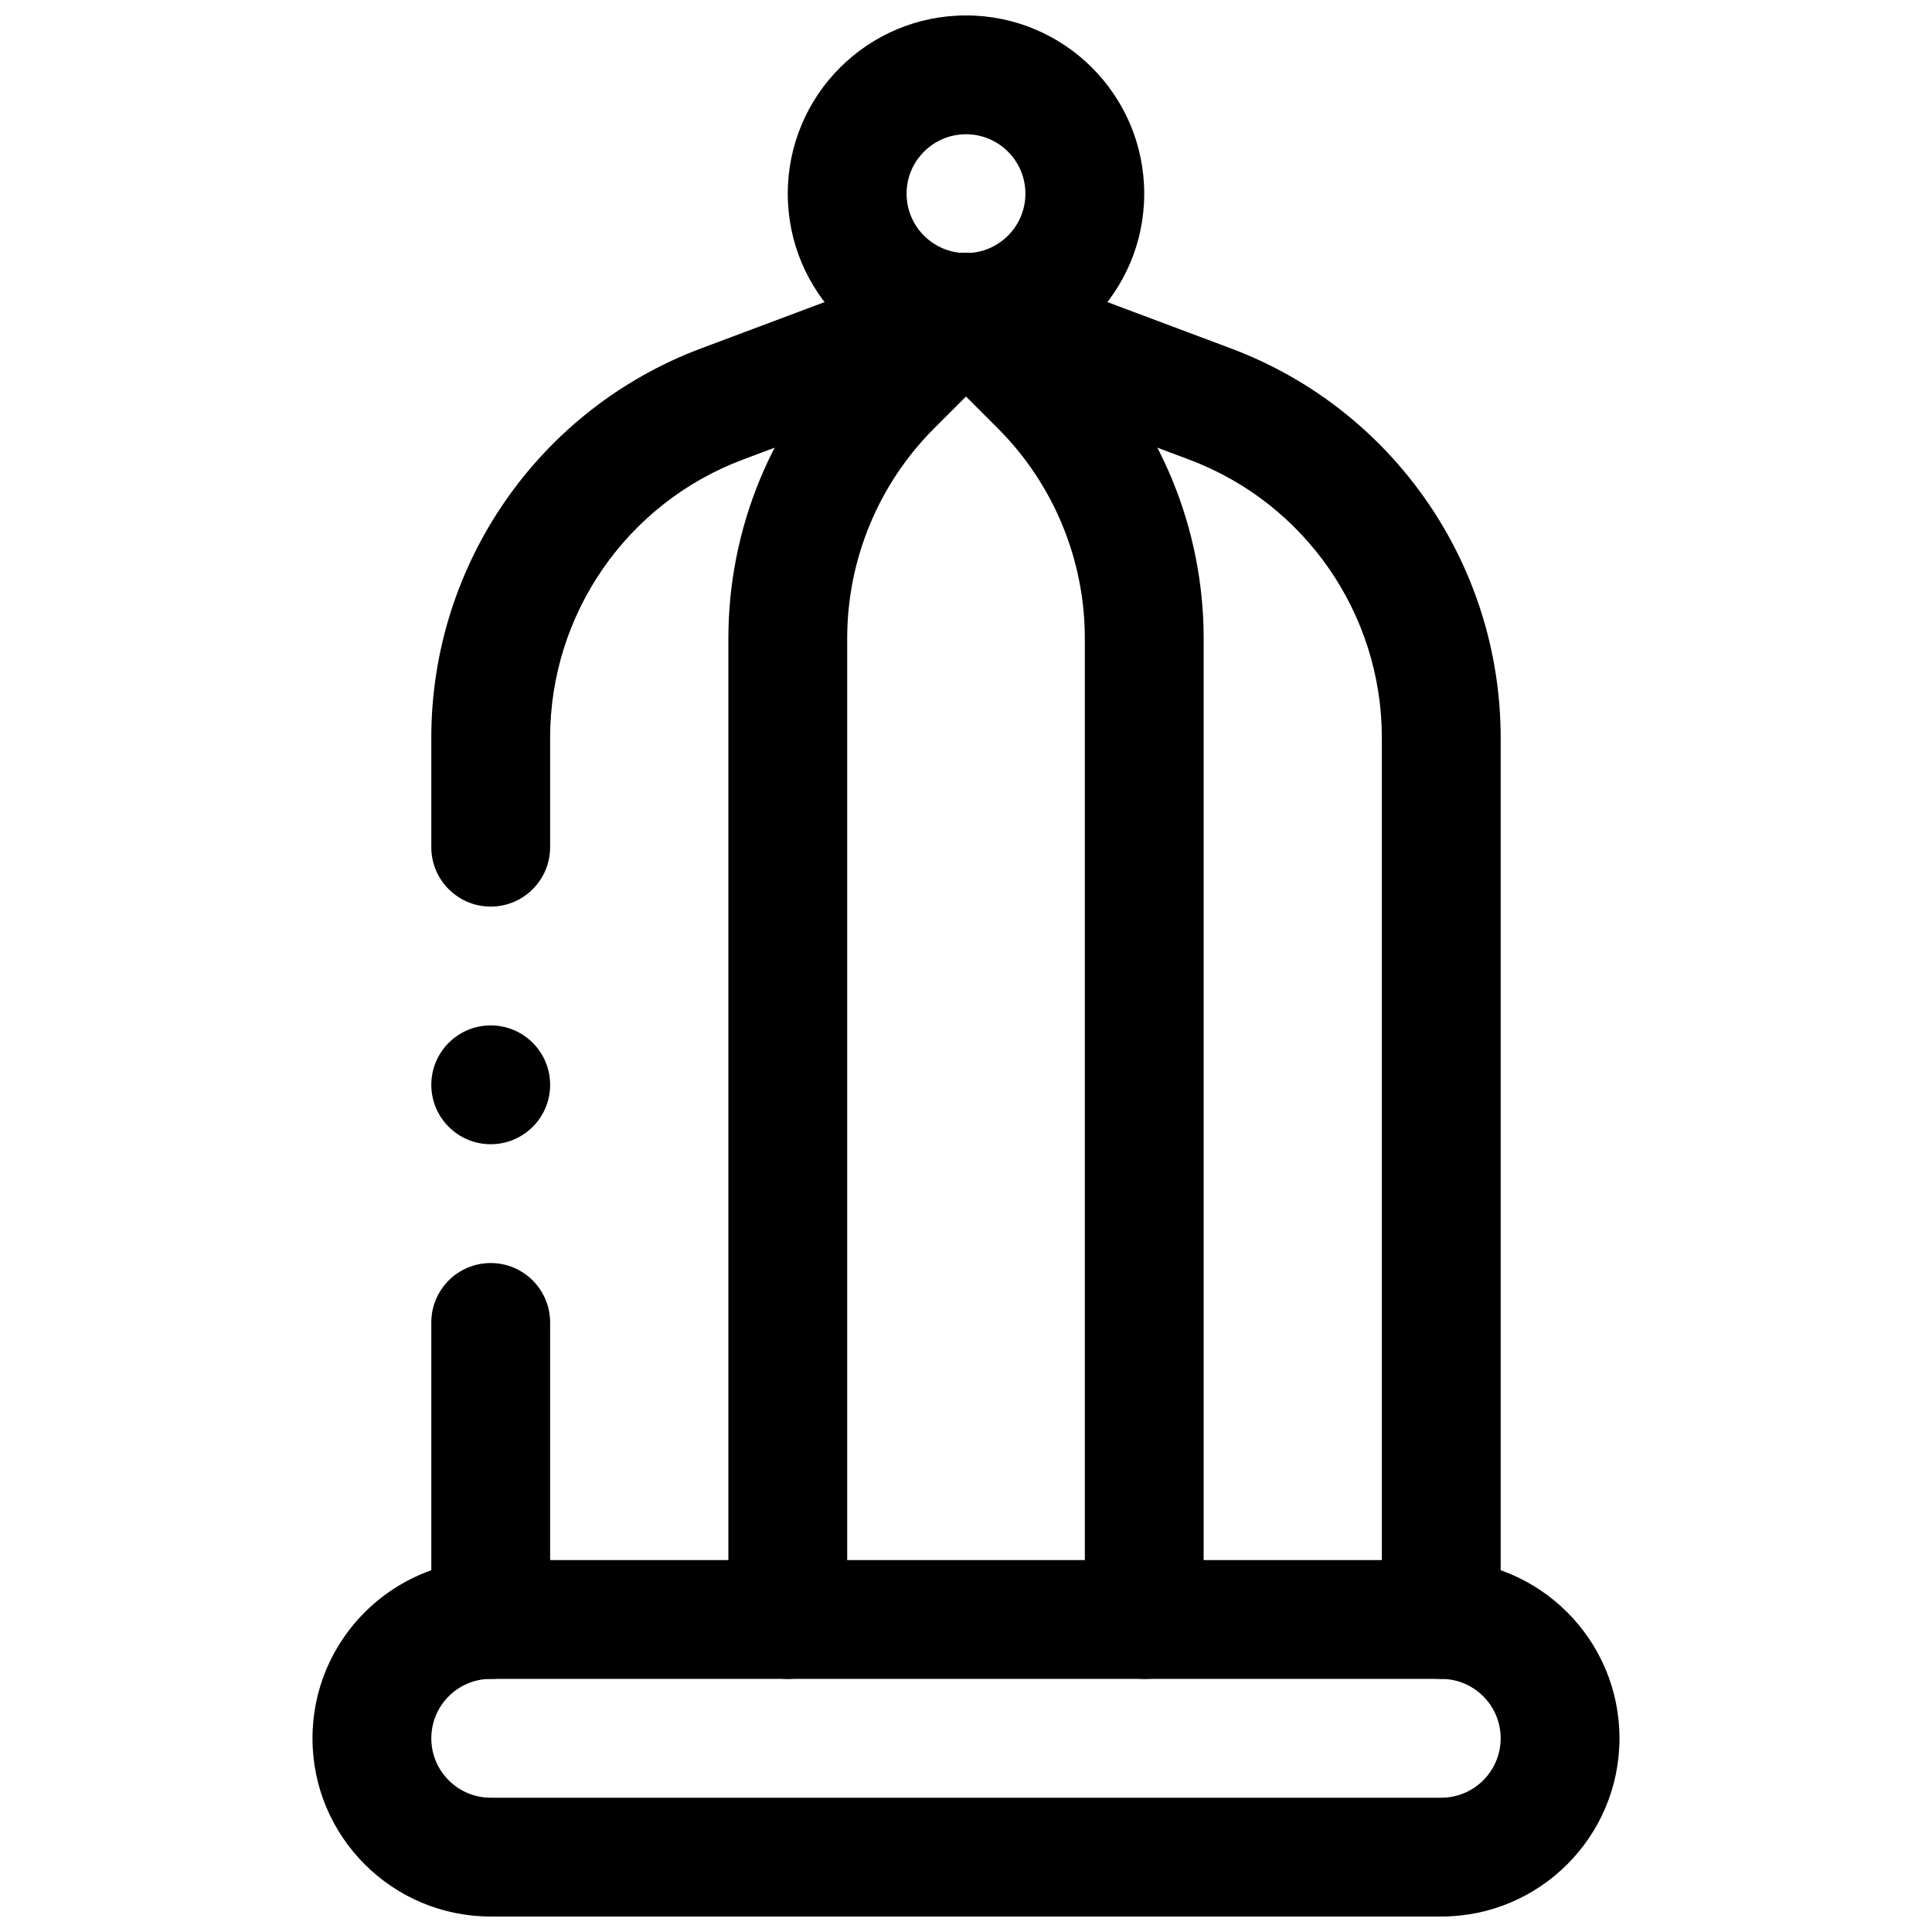
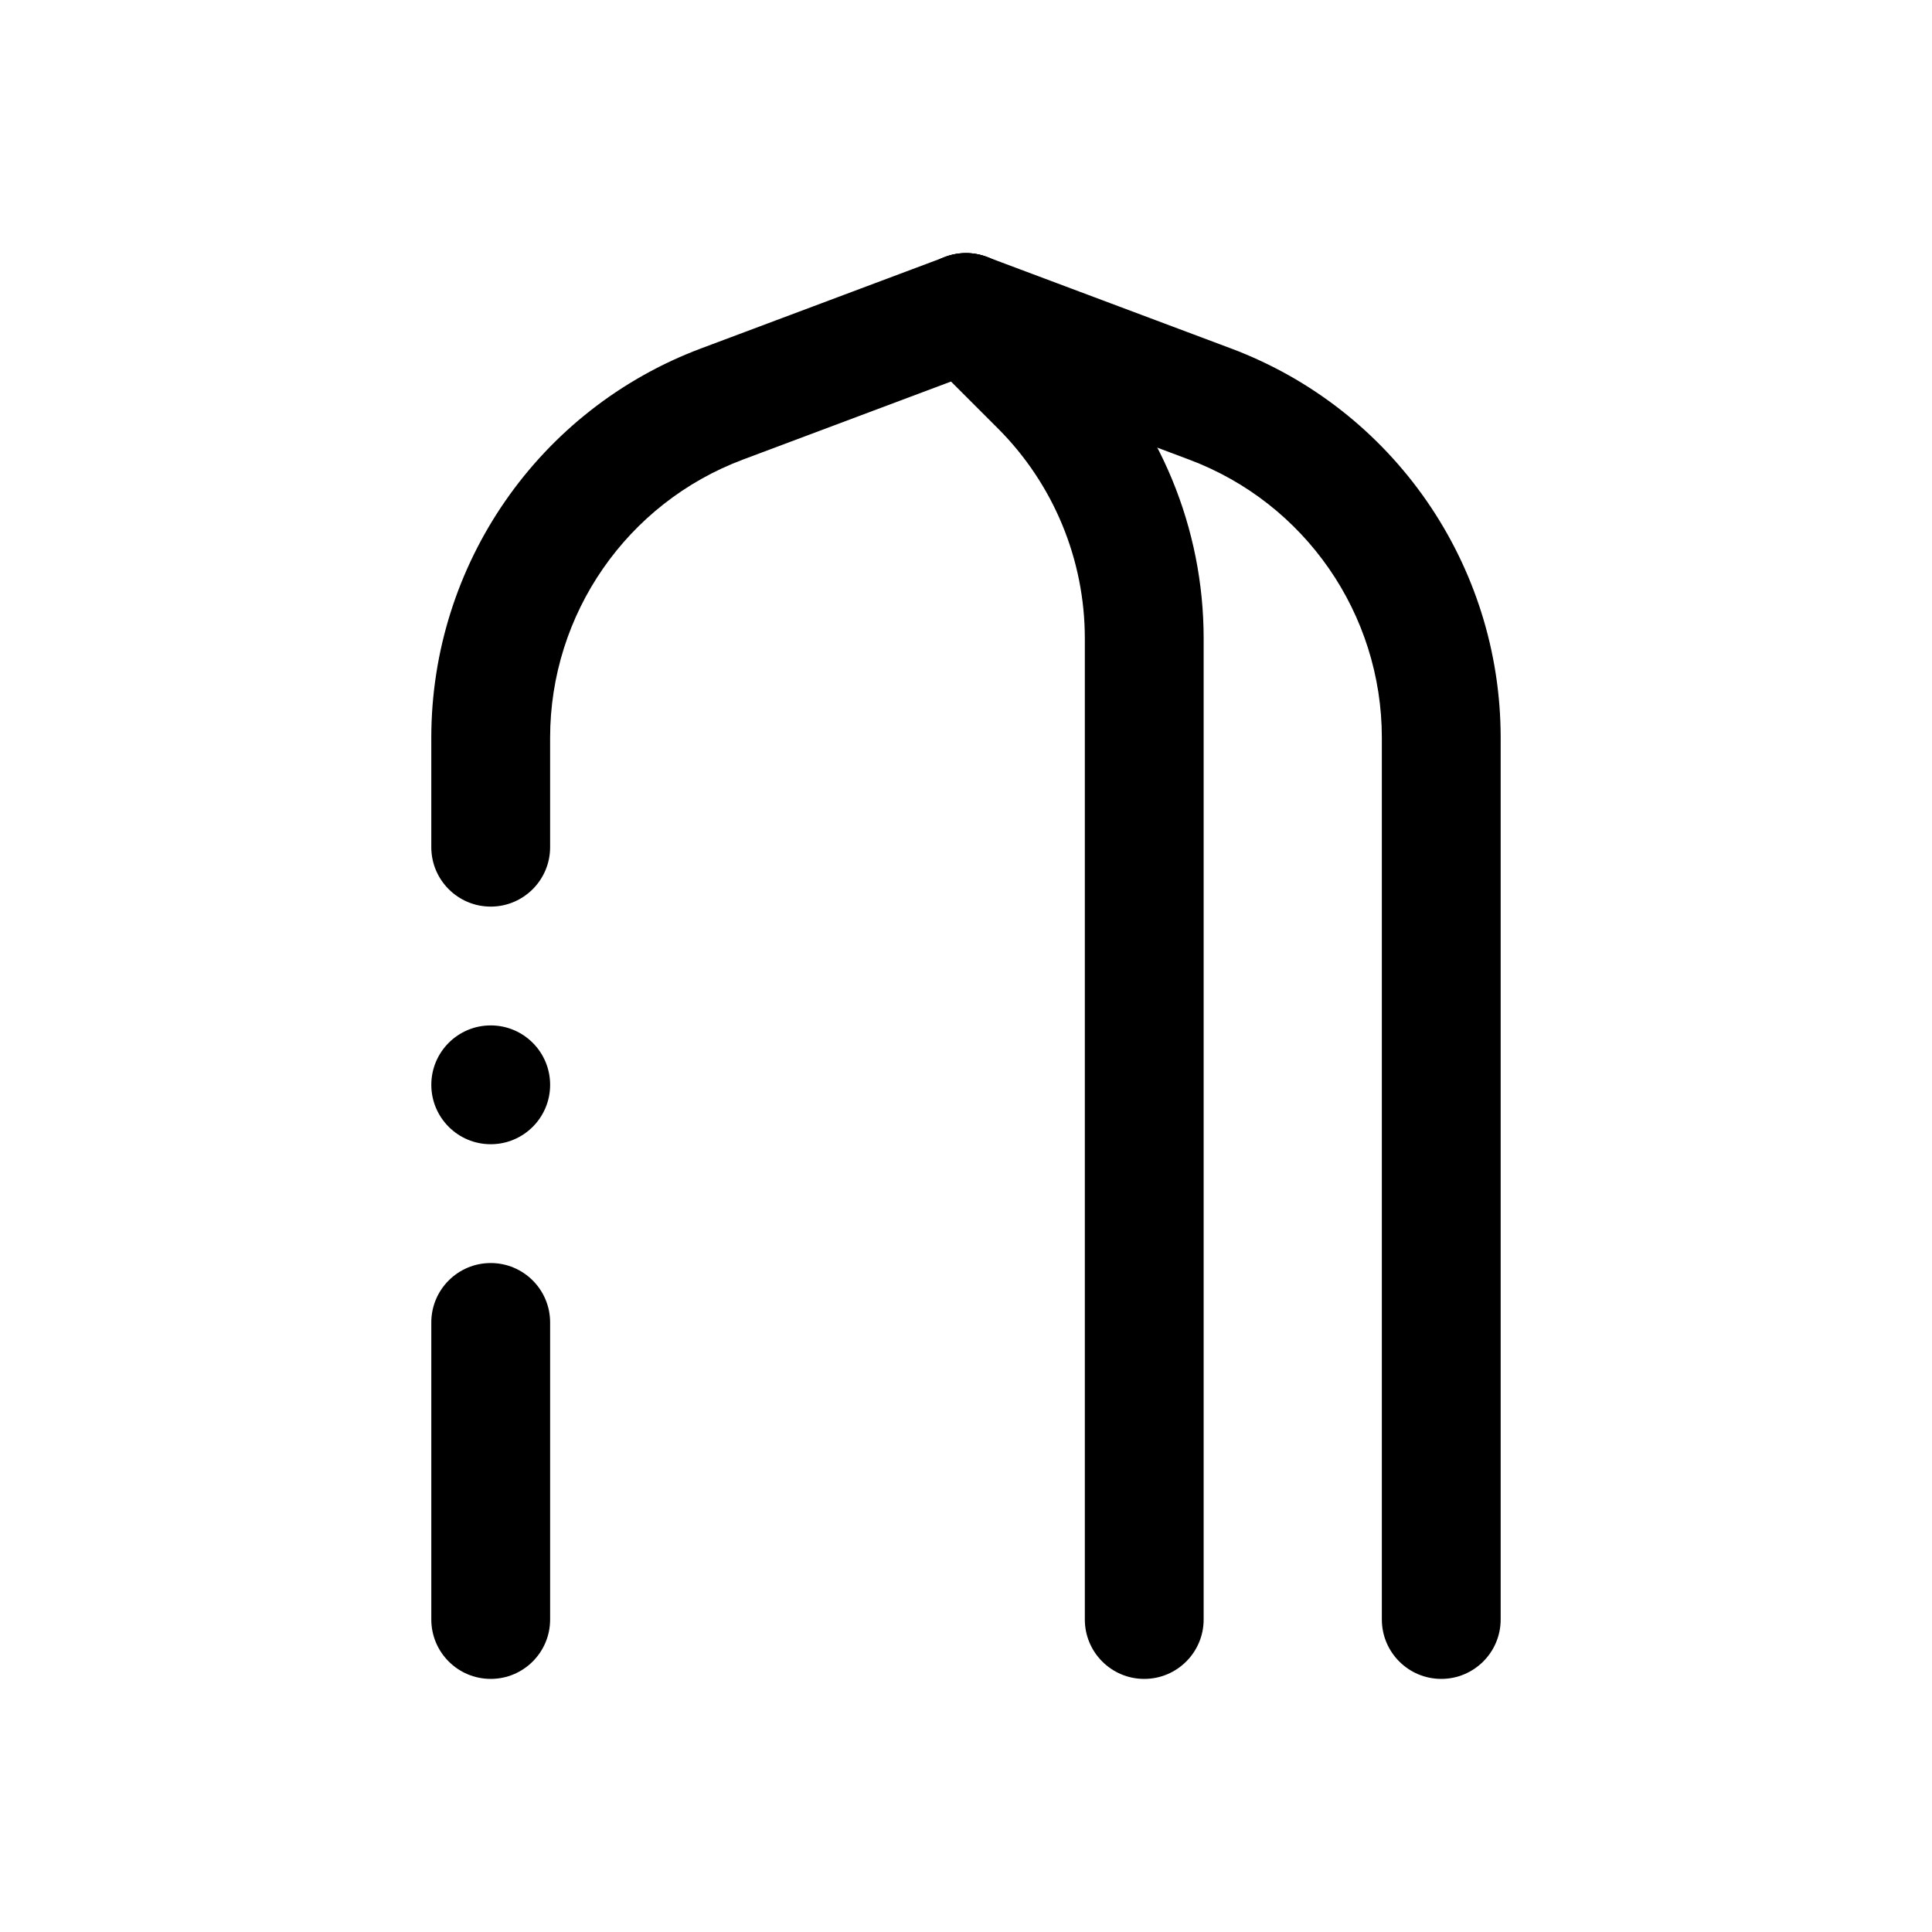
<svg xmlns="http://www.w3.org/2000/svg" width="800px" height="800px" version="1.1" viewBox="144 144 512 512">
  <defs>
    <clipPath id="b">
-       <path d="m352 148.09h96v94.906h-96z" />
-     </clipPath>
+       </clipPath>
    <clipPath id="a">
      <path d="m226 557h348v94.902h-348z" />
    </clipPath>
  </defs>
  <path d="m289.79 431.49c0 8.695-7.047 15.742-15.742 15.742s-15.746-7.047-15.746-15.742c0-8.695 7.051-15.746 15.746-15.746s15.742 7.051 15.742 15.746" fill-rule="evenodd" />
  <g clip-path="url(#b)">
    <path d="m400 148.09c-26.074 0-47.234 21.16-47.234 47.234 0 26.07 21.16 47.23 47.234 47.23 26.07 0 47.23-21.16 47.23-47.23 0-26.074-21.16-47.234-47.23-47.234zm0 31.488c8.688 0 15.742 7.055 15.742 15.746 0 8.688-7.055 15.742-15.742 15.742-8.691 0-15.746-7.055-15.746-15.742 0-8.691 7.055-15.746 15.746-15.746z" fill-rule="evenodd" />
  </g>
  <g clip-path="url(#a)">
-     <path d="m573.18 604.67c0-26.074-21.16-47.234-47.234-47.234h-251.9c-26.074 0-47.234 21.16-47.234 47.234 0 26.07 21.16 47.23 47.234 47.23h251.9c26.074 0 47.234-21.16 47.234-47.23zm-31.488 0c0 8.691-7.055 15.742-15.746 15.742h-251.9c-8.691 0-15.746-7.051-15.746-15.742s7.055-15.746 15.746-15.746h251.9c8.691 0 15.746 7.055 15.746 15.746z" fill-rule="evenodd" />
-   </g>
+     </g>
  <path d="m394.47 212.08s-32.621 12.234-64.66 24.246c-43.016 16.121-71.512 57.246-71.512 103.19v29c0 8.688 7.055 15.742 15.746 15.742s15.742-7.055 15.742-15.742v-29c0-32.812 20.359-62.191 51.074-73.715l64.66-24.246c8.141-3.039 12.266-12.125 9.211-20.262-3.039-8.141-12.121-12.266-20.262-9.211z" fill-rule="evenodd" />
  <path d="m258.3 494.46v78.723c0 8.691 7.055 15.742 15.746 15.742s15.742-7.051 15.742-15.742v-78.723c0-8.688-7.051-15.742-15.742-15.742s-15.746 7.055-15.746 15.742z" fill-rule="evenodd" />
  <path d="m394.47 241.55 64.66 24.246c30.719 11.523 51.074 40.902 51.074 73.715v233.67c0 8.691 7.055 15.742 15.742 15.742 8.691 0 15.746-7.051 15.746-15.742v-233.67c0-45.941-28.496-87.066-71.512-103.19-32.039-12.012-64.66-24.246-64.66-24.246-8.137-3.055-17.223 1.07-20.262 9.211-3.055 8.137 1.07 17.223 9.211 20.262z" fill-rule="evenodd" />
-   <path d="m388.87 215.68s-9.258 9.242-19.57 19.57c-20.672 20.656-32.273 48.695-32.273 77.918v260.01c0 8.691 7.051 15.742 15.742 15.742s15.746-7.051 15.746-15.742v-260.01c0-20.879 8.297-40.906 23.047-55.656 10.328-10.312 19.57-19.57 19.57-19.57 6.141-6.141 6.141-16.121 0-22.262s-16.121-6.141-22.262 0z" fill-rule="evenodd" />
  <path d="m388.87 237.95s9.242 9.258 19.57 19.57c14.754 14.75 23.051 34.777 23.051 55.656v260.01c0 8.691 7.051 15.742 15.742 15.742 8.691 0 15.746-7.051 15.746-15.742v-260.01c0-29.223-11.605-57.262-32.277-77.918-10.312-10.328-19.57-19.57-19.57-19.57-6.141-6.141-16.121-6.141-22.262 0-6.141 6.141-6.141 16.121 0 22.262z" fill-rule="evenodd" />
</svg>